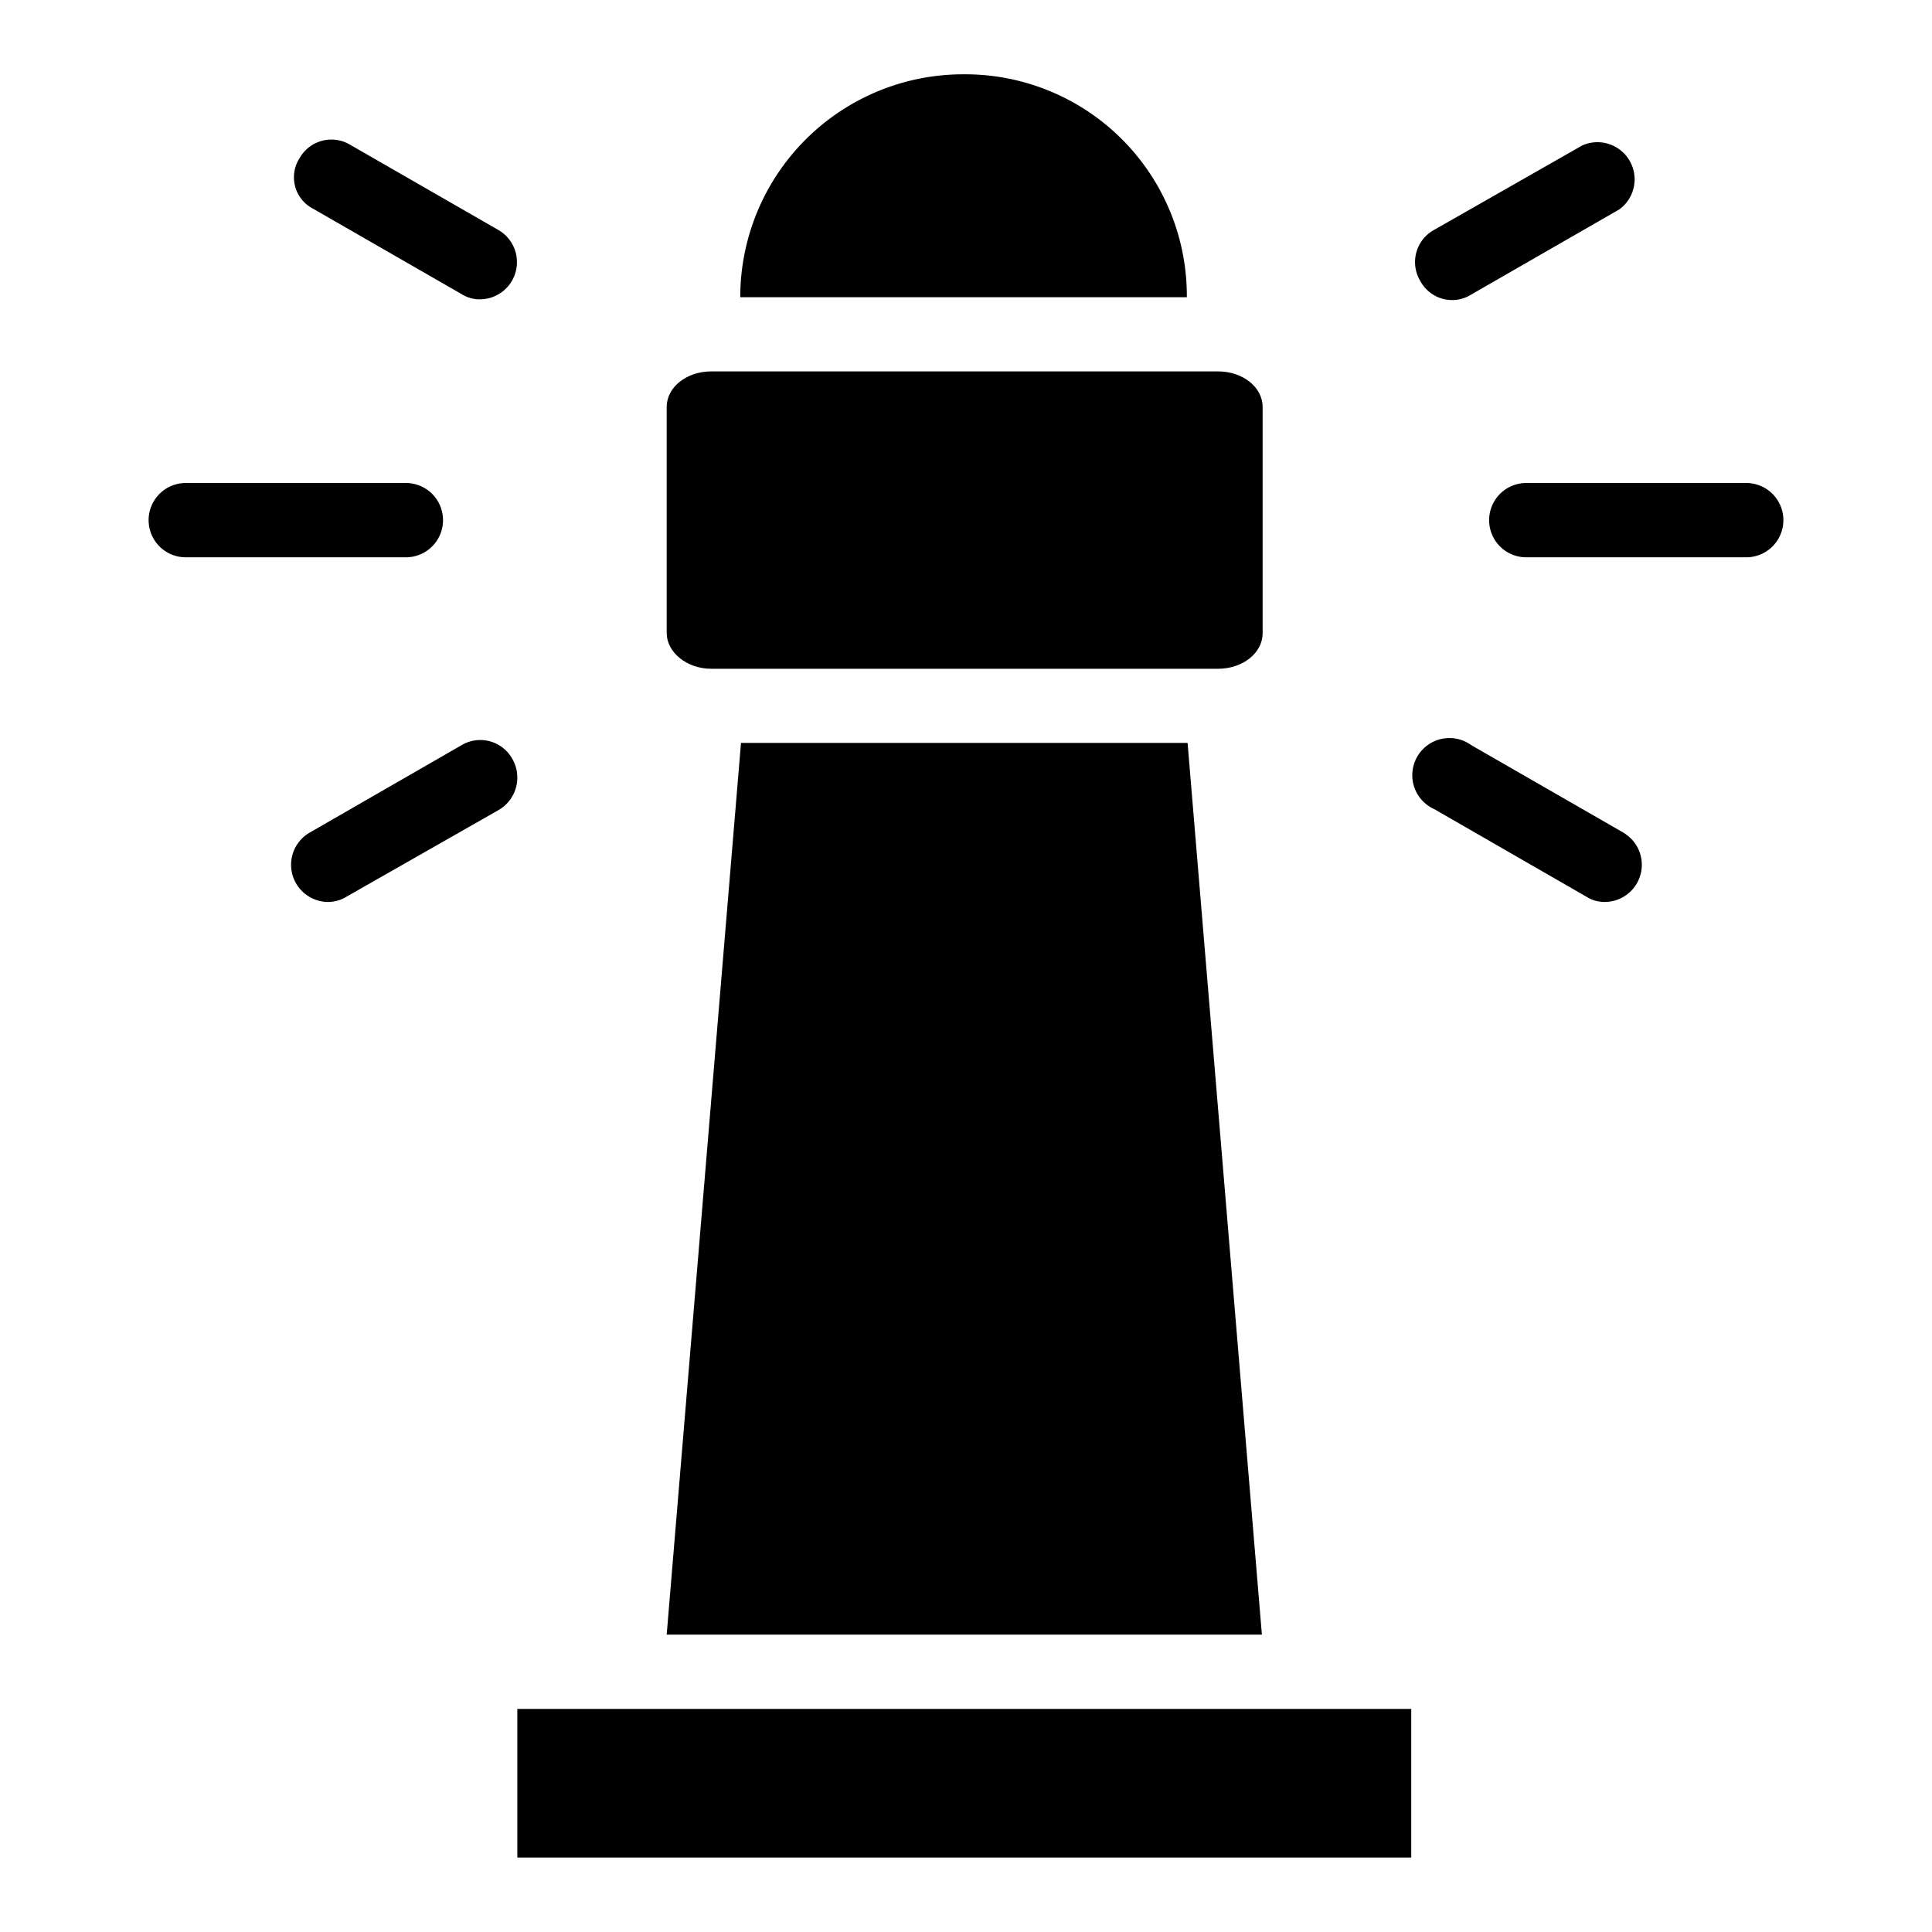
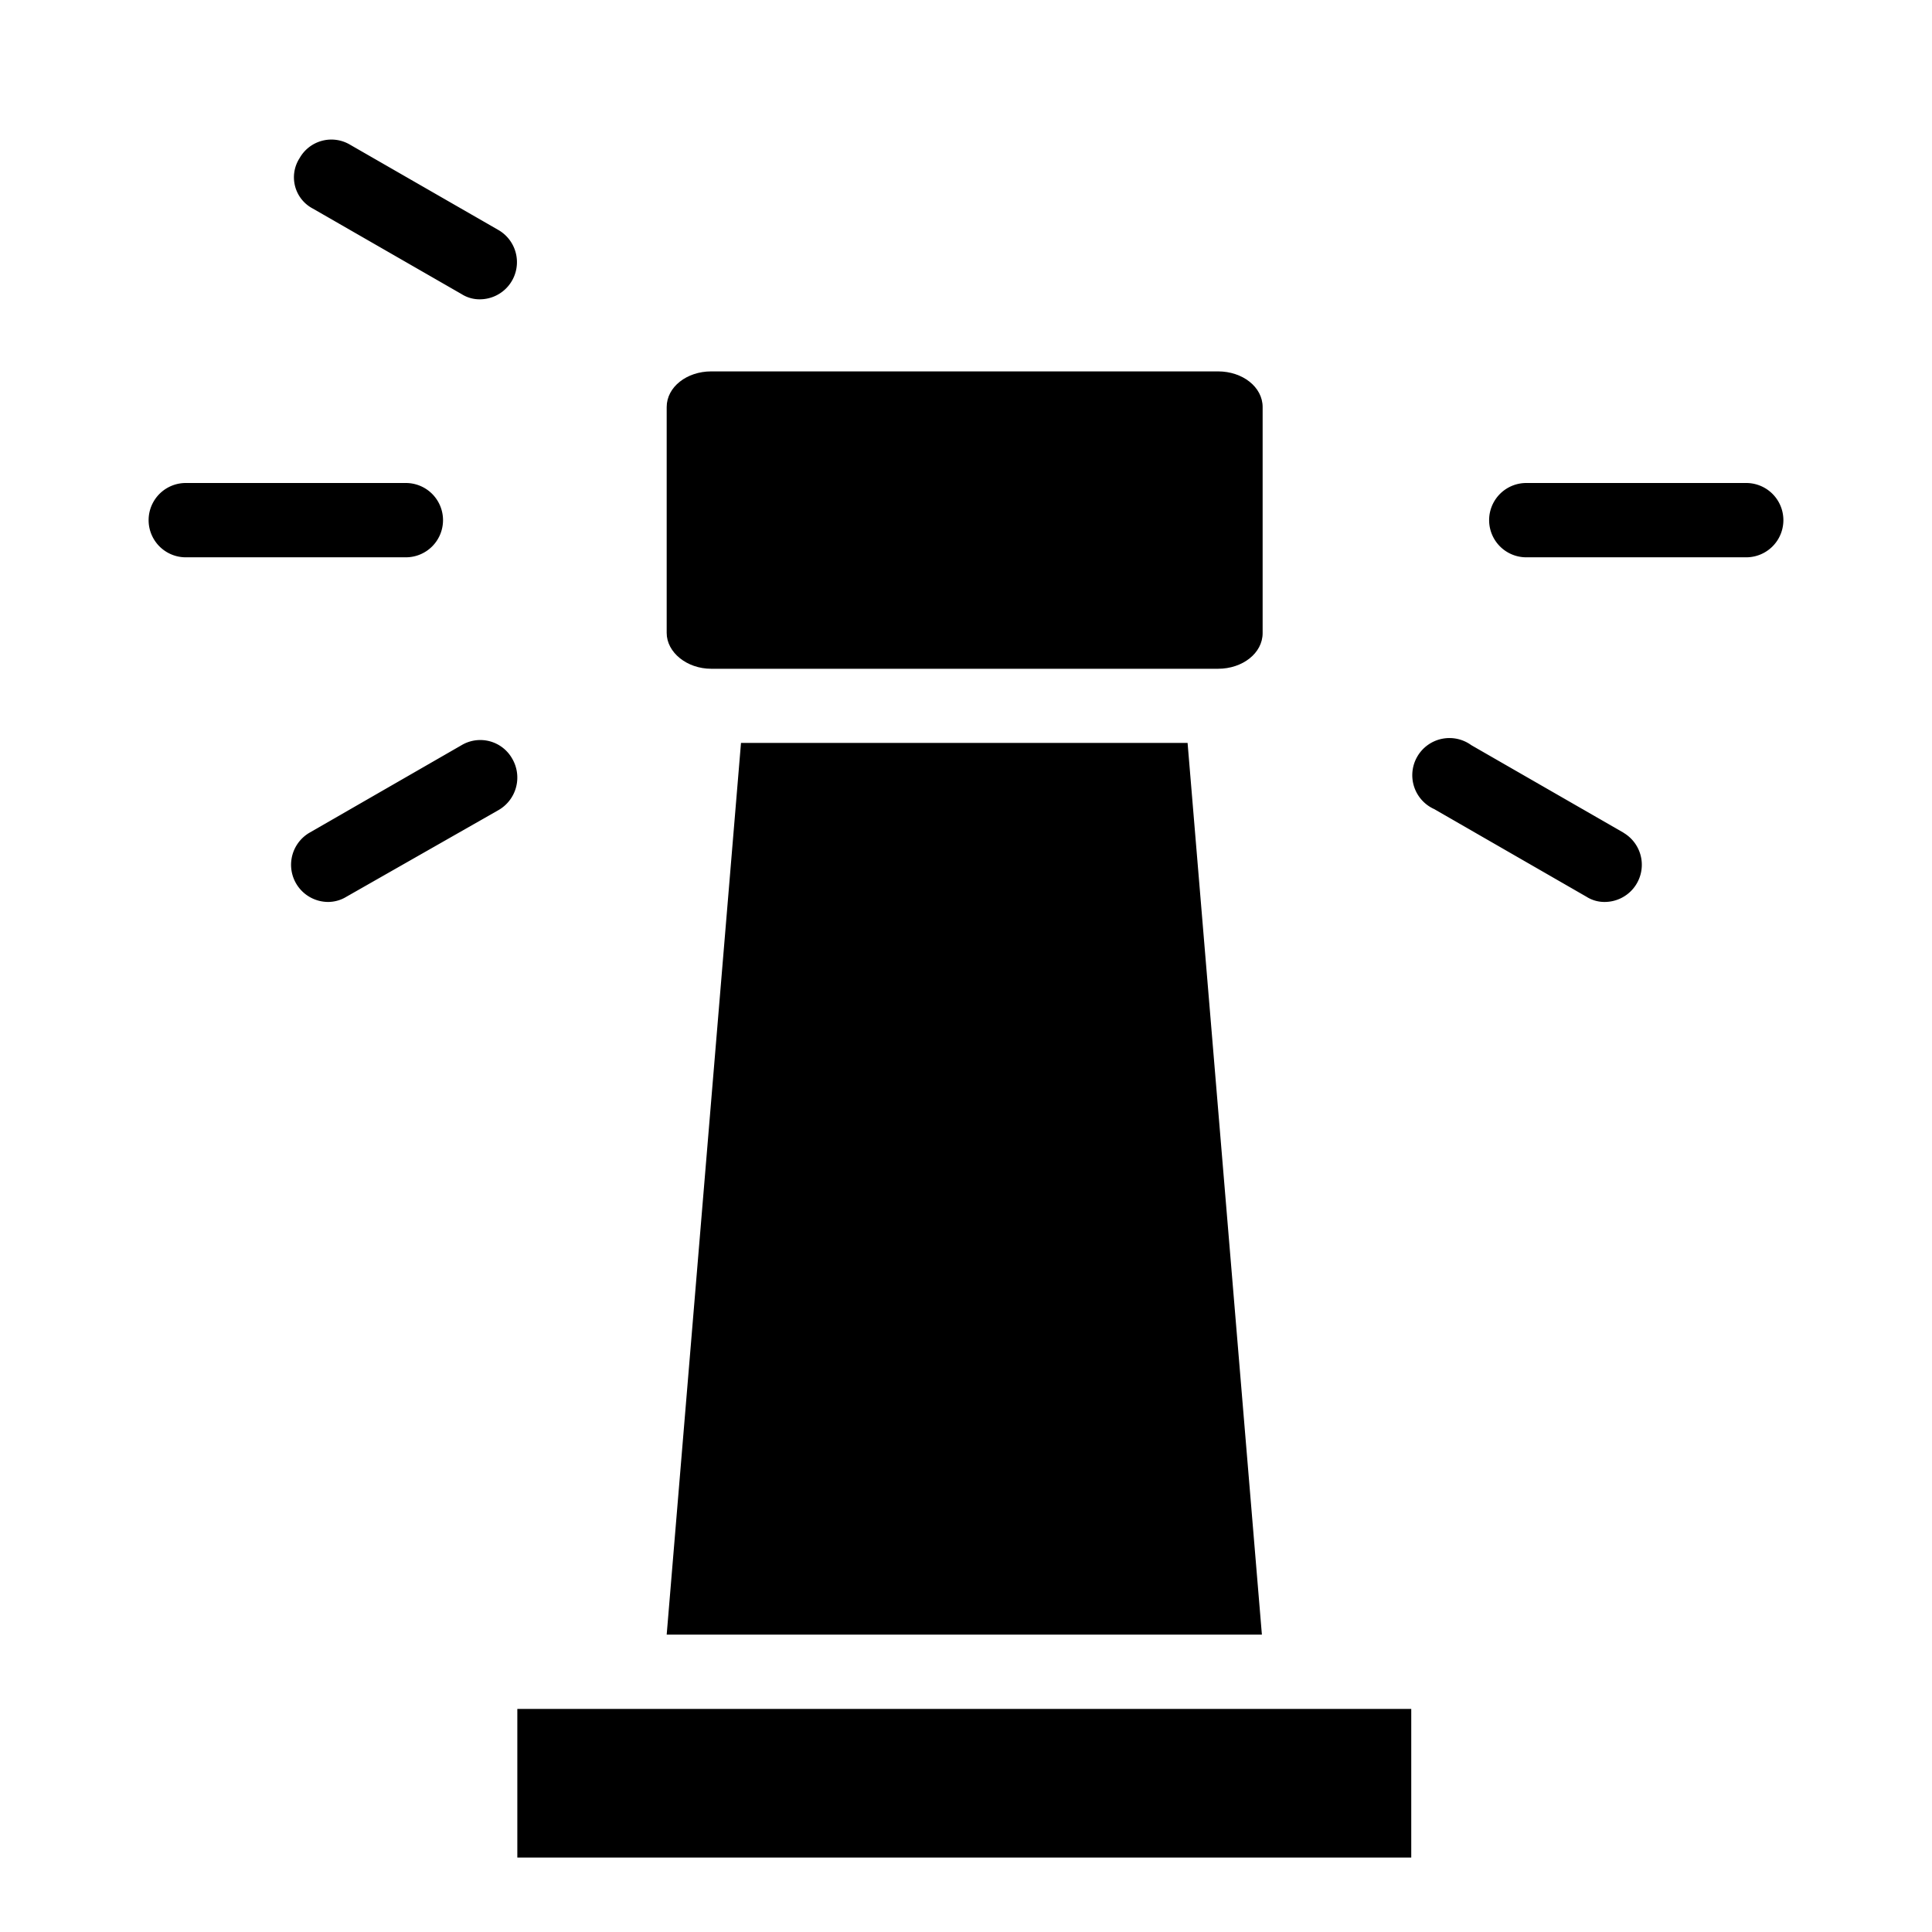
<svg xmlns="http://www.w3.org/2000/svg" id="bdca7fda-7eaf-4616-b1e2-9c589b9a418f" data-name="Blue" viewBox="0 0 260 260">
  <polygon points="159.82 99.98 99.72 99.98 89.72 219.98 169.82 219.98 159.82 99.98" />
  <rect x="69.62" y="229.98" width="120.3" height="20" />
-   <path d="M129.72,10a30,30,0,0,0-30.1,30h60.1A29.83,29.83,0,0,0,129.72,10Z" />
  <path d="M59.62,70a5,5,0,0,0-5-5H25a5,5,0,1,0,0,10h29.6A5,5,0,0,0,59.62,70Z" />
  <path d="M68.92,102.08a4.93,4.93,0,0,0-6.8-1.8l-20.5,11.8a5,5,0,0,0,2.5,9.3,4.75,4.75,0,0,0,2.5-.7L67.12,109A5.05,5.05,0,0,0,68.92,102.08Z" />
  <path d="M42.12,28.08l20,11.5a4.51,4.51,0,0,0,2.5.7,5,5,0,0,0,2.5-9.3l-20-11.5a4.91,4.91,0,0,0-6.8,1.8A4.75,4.75,0,0,0,42.12,28.08Z" />
  <path d="M235,65h-29.6a5,5,0,0,0,0,10H235a5,5,0,0,0,0-10Z" />
  <path d="M218.52,112.08,198,100.28a5,5,0,1,0-5,8.6l20.5,11.8a4.51,4.51,0,0,0,2.5.7,5,5,0,0,0,2.5-9.3Z" />
-   <path d="M195.42,40.38a4.75,4.75,0,0,0,2.5-.7l20-11.5a5,5,0,0,0-5-8.6l-20,11.4a4.93,4.93,0,0,0-1.8,6.8A4.85,4.85,0,0,0,195.42,40.38Z" />
  <path d="M95.72,90h68.2c3.3,0,6-2.1,6-4.8V54.78c0-2.7-2.7-4.8-6-4.8H95.72c-3.3,0-6,2.1-6,4.8v30.4C89.72,87.78,92.42,90,95.72,90Z" />
</svg>